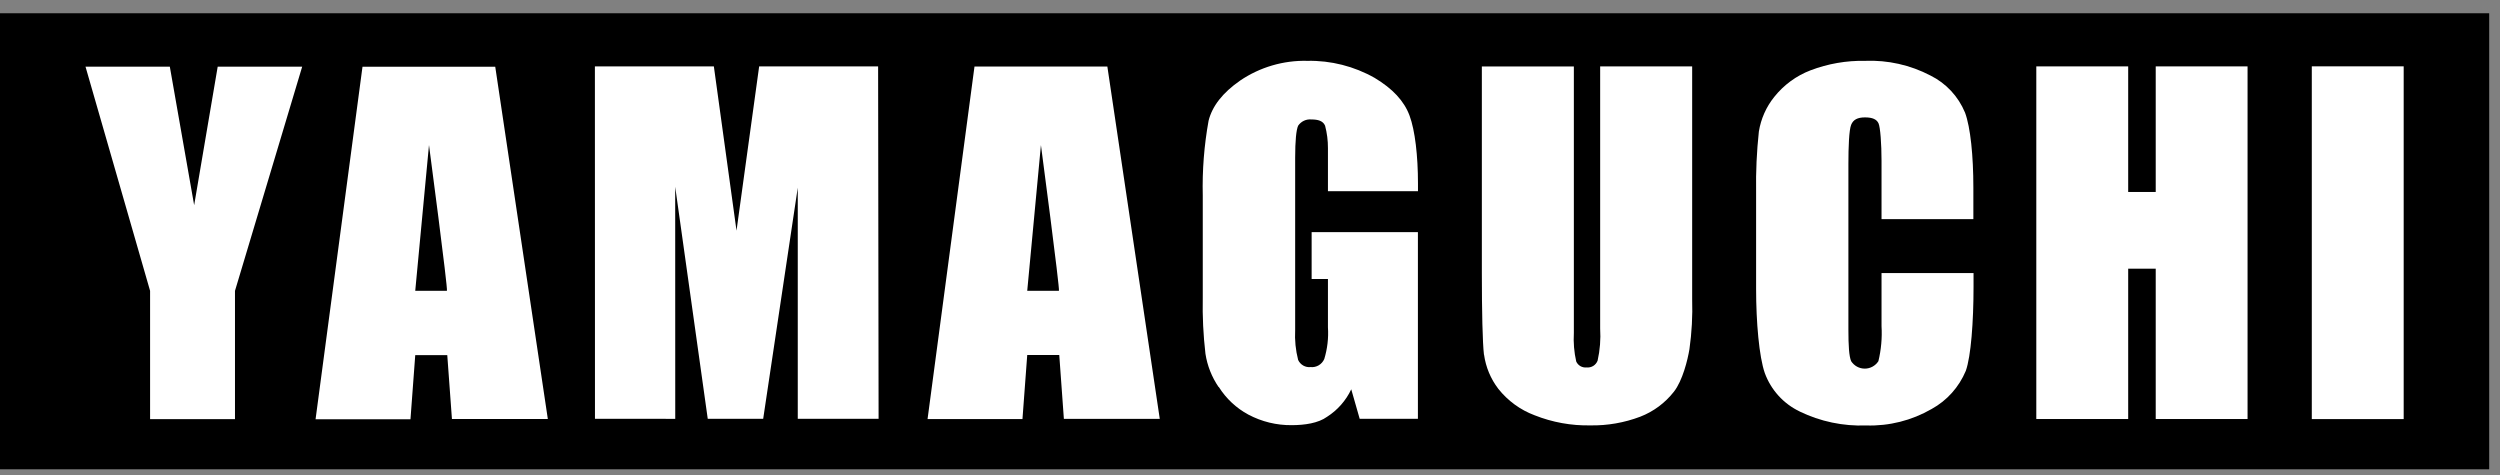
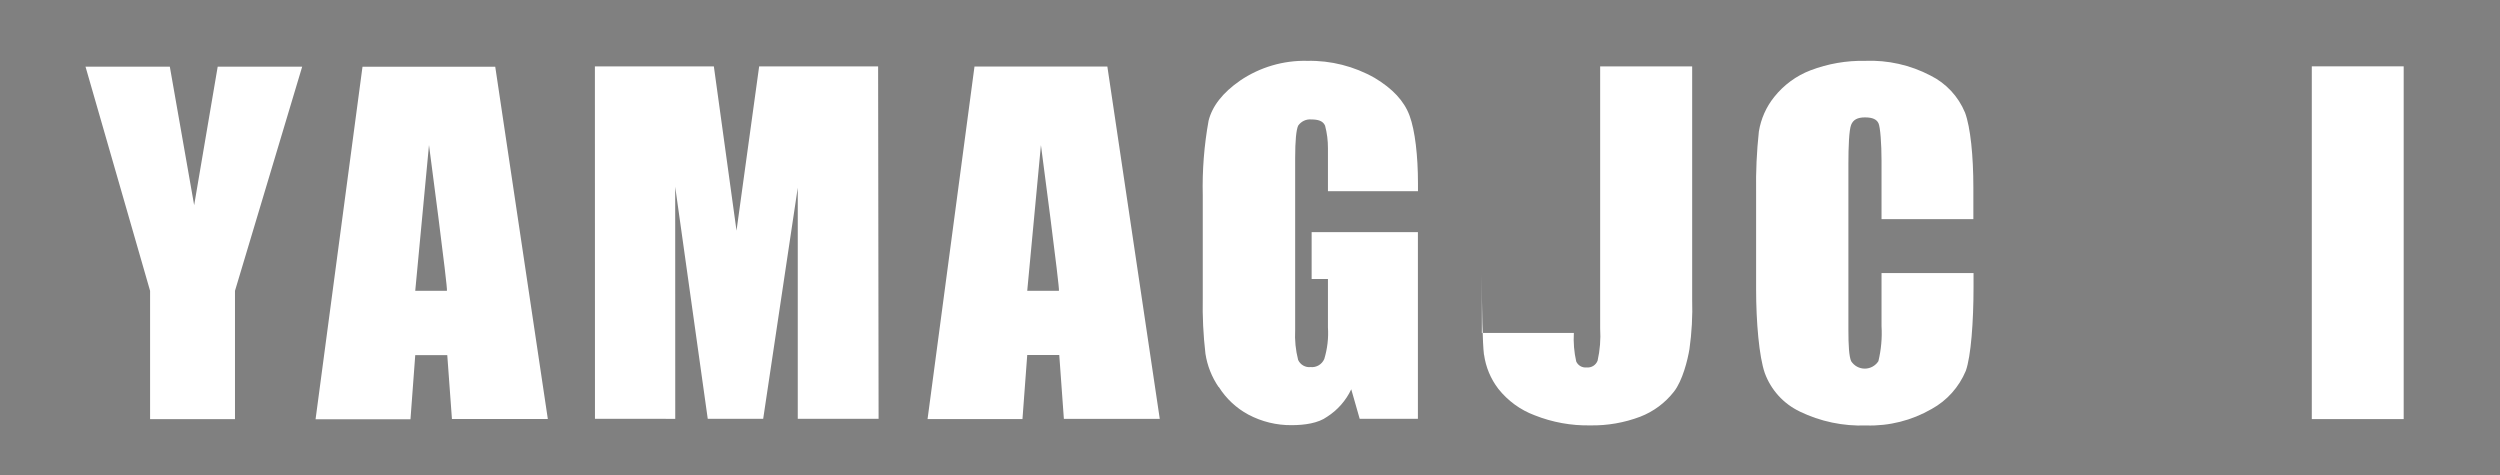
<svg xmlns="http://www.w3.org/2000/svg" width="142" height="27" viewBox="0 0 142 27" fill="none">
  <rect x="0" y="0" width="142" height="27" fill="#808080" stroke="none" />
-   <rect y="0.753" width="141.386" height="25.903" fill="black" />
  <path d="M28.13 3.791H20.59L17.924 23.814H23.315L23.586 20.17H25.405L25.67 23.801H31.117L28.13 3.791ZM25.385 16.517H23.586L24.367 8.238C24.367 8.238 25.455 16.47 25.385 16.517Z" fill="white" />
-   <path d="M84.294 20.147C84.393 20.854 84.672 21.522 85.105 22.086C85.644 22.765 86.355 23.284 87.162 23.586C88.172 23.988 89.252 24.184 90.337 24.162C91.301 24.178 92.259 24.011 93.162 23.67C93.915 23.379 94.576 22.889 95.077 22.25C95.573 21.62 95.861 20.431 95.96 19.835C96.093 18.894 96.145 17.942 96.115 16.992V3.771H90.889V18.656C90.927 19.27 90.879 19.886 90.744 20.485C90.696 20.61 90.608 20.716 90.495 20.786C90.381 20.855 90.248 20.885 90.116 20.87C89.996 20.883 89.875 20.858 89.77 20.798C89.665 20.738 89.581 20.646 89.53 20.535C89.409 20.003 89.364 19.456 89.395 18.911V3.777H84.169V15.498C84.169 17.692 84.209 19.467 84.288 20.14" fill="white" />
+   <path d="M84.294 20.147C84.393 20.854 84.672 21.522 85.105 22.086C85.644 22.765 86.355 23.284 87.162 23.586C88.172 23.988 89.252 24.184 90.337 24.162C91.301 24.178 92.259 24.011 93.162 23.67C93.915 23.379 94.576 22.889 95.077 22.25C95.573 21.62 95.861 20.431 95.96 19.835C96.093 18.894 96.145 17.942 96.115 16.992V3.771H90.889V18.656C90.927 19.27 90.879 19.886 90.744 20.485C90.696 20.61 90.608 20.716 90.495 20.786C90.381 20.855 90.248 20.885 90.116 20.87C89.996 20.883 89.875 20.858 89.77 20.798C89.665 20.738 89.581 20.646 89.53 20.535C89.409 20.003 89.364 19.456 89.395 18.911H84.169V15.498C84.169 17.692 84.209 19.467 84.288 20.14" fill="white" />
  <path d="M136.529 3.768H131.31V23.804H136.529V3.768Z" fill="white" />
-   <path d="M120.881 15.261H122.445V23.8H127.661V3.771H122.445V10.904H120.881V3.771H115.662V23.8H120.881V15.261Z" fill="white" />
  <path d="M102.218 23.372C103.396 23.943 104.693 24.215 105.998 24.166C107.299 24.208 108.585 23.884 109.716 23.231C110.587 22.753 111.271 21.989 111.657 21.065C111.952 20.244 112.097 18.262 112.097 16.296V15.512H106.871V18.526C106.91 19.195 106.85 19.865 106.693 20.515C106.608 20.645 106.494 20.752 106.358 20.826C106.223 20.9 106.072 20.938 105.919 20.938C105.765 20.938 105.614 20.9 105.479 20.826C105.344 20.752 105.229 20.645 105.145 20.515C105.026 20.238 104.989 19.635 104.989 18.71V9.31C104.989 8.346 105.026 7.384 105.145 7.09C105.264 6.795 105.509 6.668 105.935 6.668C106.362 6.668 106.597 6.782 106.699 7.003C106.802 7.224 106.871 8.178 106.871 9.133V12.445H112.087V10.646C112.087 8.868 111.925 7.234 111.614 6.397C111.233 5.477 110.535 4.728 109.65 4.29C108.504 3.691 107.224 3.404 105.935 3.456C104.878 3.435 103.826 3.618 102.836 3.995C102.032 4.303 101.323 4.822 100.782 5.499C100.322 6.068 100.019 6.749 99.903 7.475C99.781 8.607 99.729 9.746 99.747 10.884V16.423C99.747 18.288 99.916 20.258 100.24 21.189C100.593 22.152 101.306 22.936 102.224 23.372" fill="white" />
  <path d="M38.354 23.79L38.351 10.609L40.2 23.787H43.349L45.313 10.659V23.787H49.904L49.877 3.771H43.12L41.834 13.101L40.547 3.771H33.79L33.794 23.787L38.354 23.79Z" fill="white" />
  <path d="M8.525 23.807H13.347V16.52L17.164 3.787H12.365L11.028 11.654L9.646 3.787H4.857L8.525 16.52V23.807Z" fill="white" />
  <path d="M58.347 20.163H60.166L60.428 23.793H65.875L62.898 3.78H55.351L52.685 23.803H58.076L58.347 20.163ZM59.125 8.241C59.125 8.241 60.213 16.476 60.147 16.516H58.347L59.125 8.241Z" fill="white" />
  <path d="M69.229 21.982C69.646 22.642 70.223 23.182 70.906 23.549C71.663 23.951 72.506 24.157 73.36 24.149C74.098 24.149 74.878 24.038 75.378 23.673C75.972 23.295 76.448 22.754 76.751 22.113L77.23 23.787H80.537V13.185H74.501V15.847H75.427V18.59C75.467 19.198 75.396 19.809 75.219 20.391C75.154 20.541 75.044 20.666 74.904 20.749C74.765 20.831 74.603 20.867 74.442 20.85C74.297 20.866 74.151 20.835 74.024 20.763C73.897 20.69 73.795 20.579 73.734 20.445C73.592 19.891 73.535 19.319 73.565 18.747V8.965C73.565 7.987 73.628 7.371 73.734 7.14C73.817 7.019 73.93 6.922 74.062 6.859C74.194 6.797 74.34 6.771 74.485 6.785C74.859 6.785 75.146 6.862 75.265 7.14C75.374 7.555 75.429 7.983 75.427 8.412C75.427 8.633 75.427 8.978 75.427 9.25V10.861H80.541V10.425C80.541 8.858 80.375 7.411 80.064 6.571C79.754 5.73 79.095 5.033 78.08 4.424C76.913 3.763 75.594 3.429 74.257 3.456C72.9 3.422 71.565 3.814 70.437 4.578C69.444 5.268 68.852 6.031 68.647 6.859C68.394 8.26 68.283 9.684 68.317 11.108V16.909C68.295 17.971 68.346 19.034 68.469 20.09C68.573 20.77 68.829 21.417 69.216 21.982" fill="white" />
</svg>